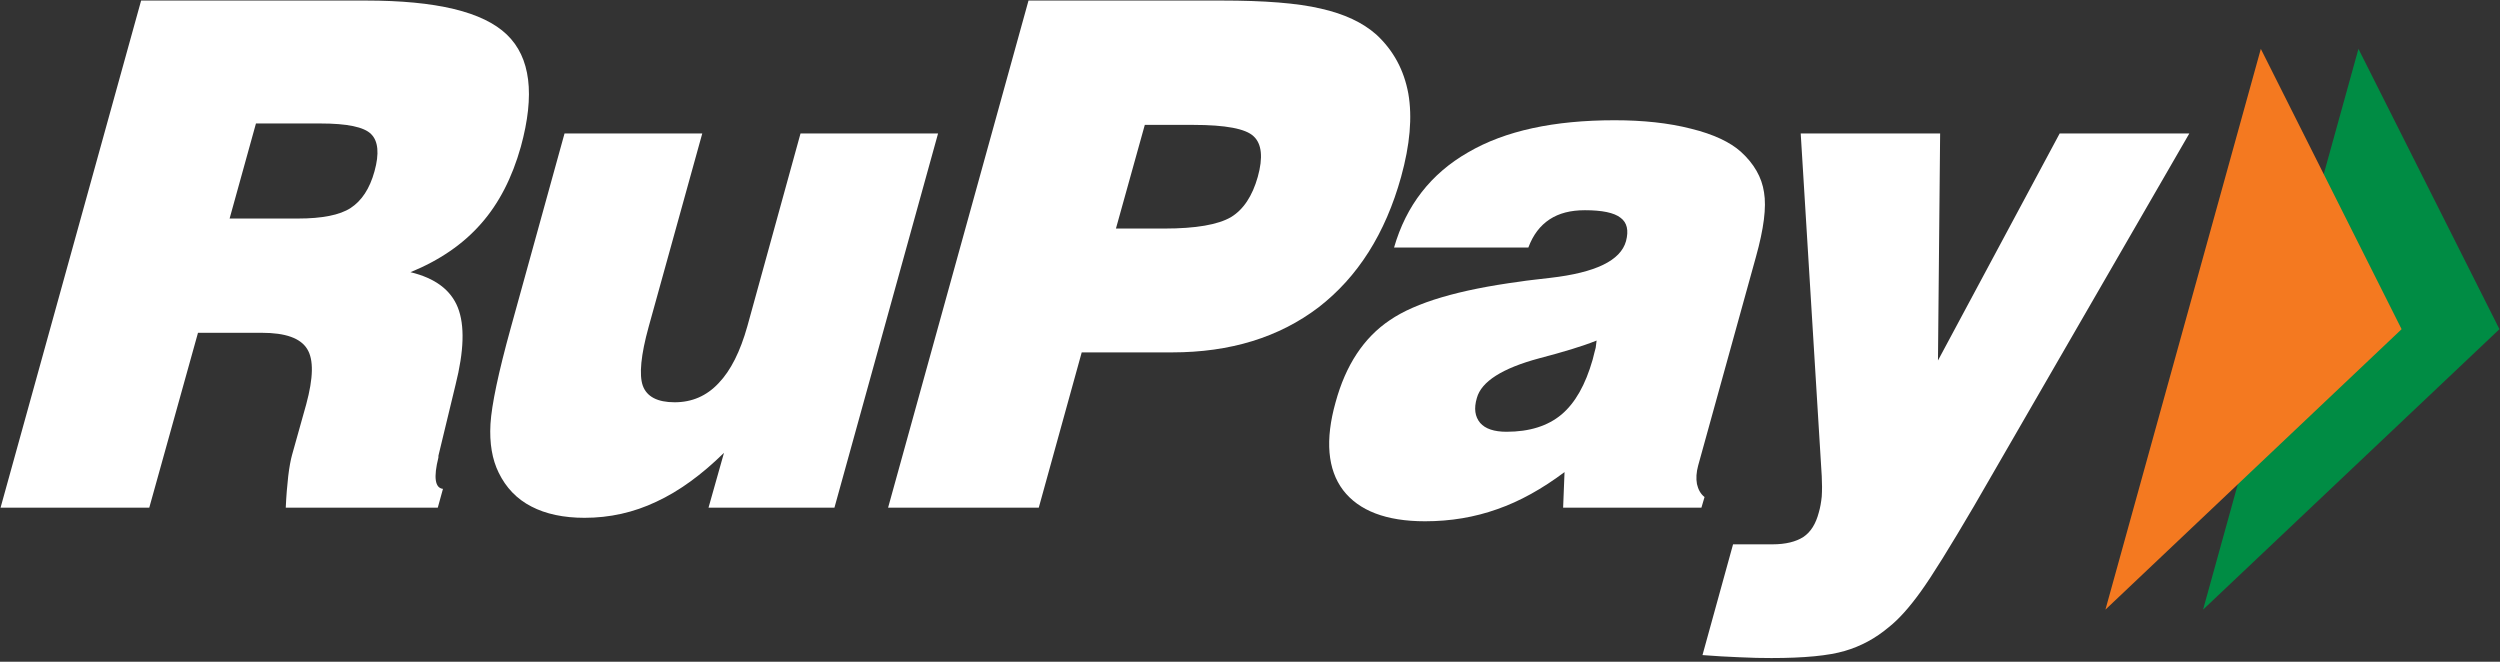
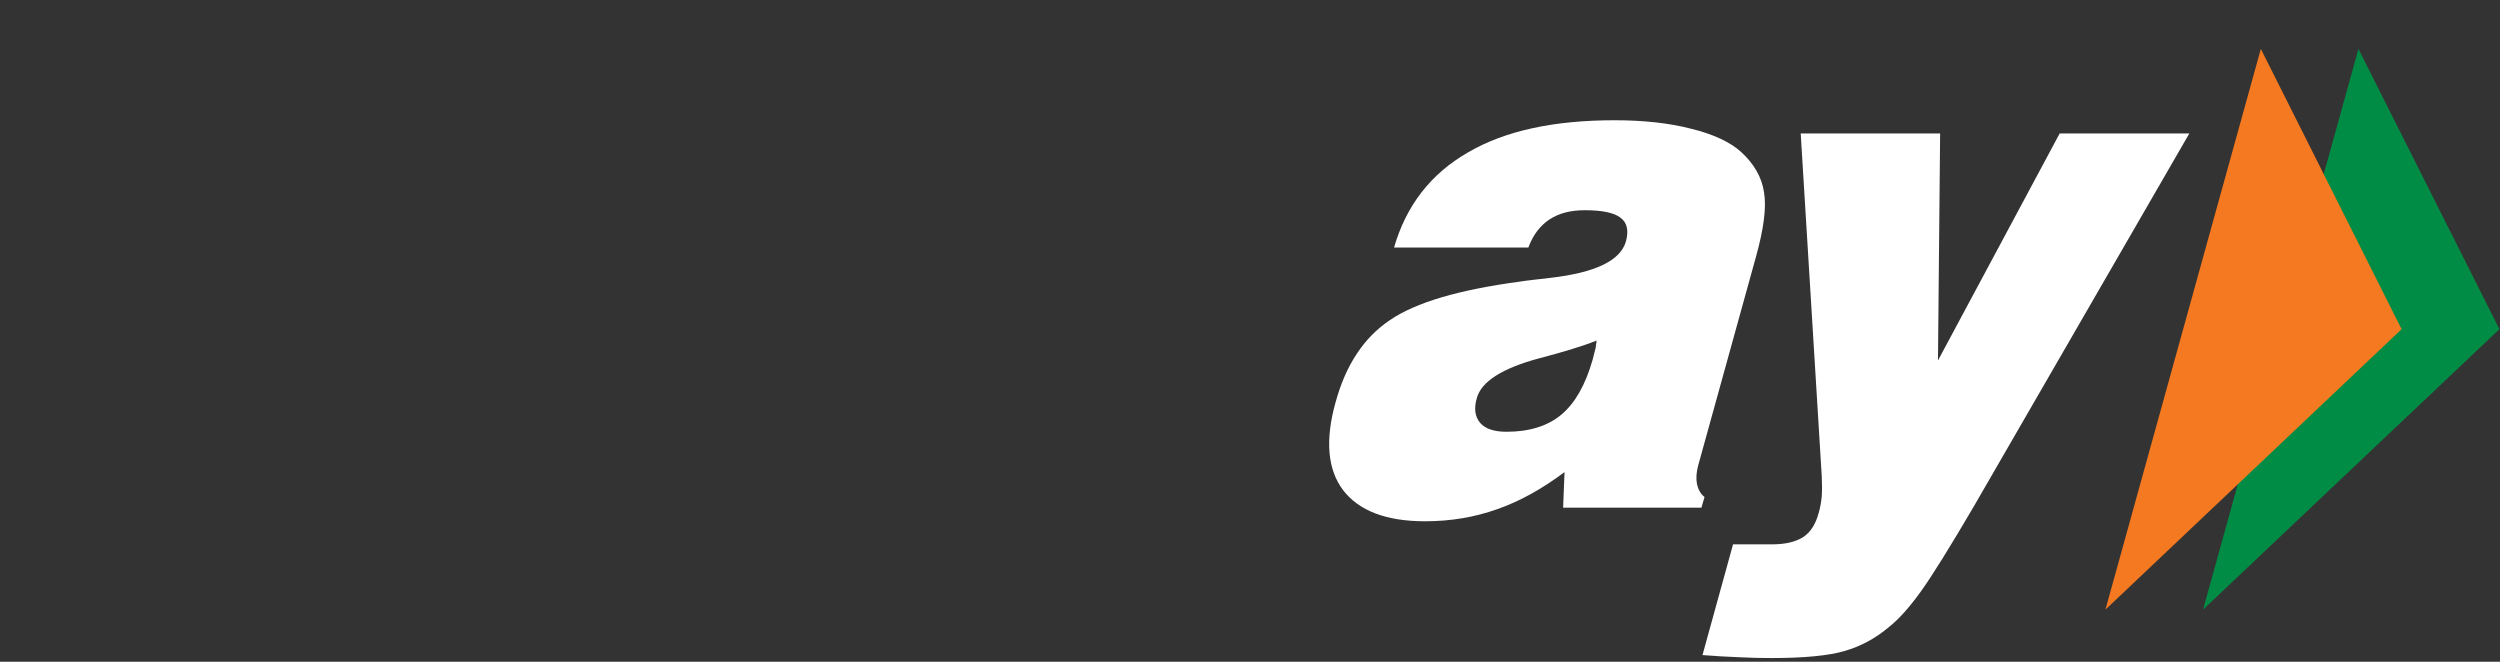
<svg xmlns="http://www.w3.org/2000/svg" width="442" height="117" viewBox="0 0 442 117" fill="none">
  <rect x="0" y="0" width="442" height="117" fill="#333333" stroke="none" />
  <g clip-path="url(#clip0_1253_788)">
    <path d="M416.974 8.641L441.9 58.2L389.502 107.782L416.974 8.641Z" fill="#008C44" />
    <path d="M399.715 8.641L424.603 58.2L372.24 107.782L399.715 8.641Z" fill="#F47920" />
-     <path d="M0.1 89.75L24.951 0.097H64.682C77.099 0.097 85.394 2.065 89.614 6.121C93.803 10.145 94.611 16.712 92.085 25.944C90.558 31.382 88.236 35.946 85.047 39.553C81.883 43.166 77.711 46.023 72.573 48.123C76.932 49.173 79.705 51.256 80.948 54.38C82.185 57.505 82.042 62.061 80.54 68.033L77.518 80.556L77.509 80.895C76.637 84.401 76.895 86.278 78.316 86.43L77.401 89.75H50.523C50.614 87.64 50.781 85.755 50.959 84.171C51.154 82.55 51.395 81.294 51.634 80.432L54.14 71.479C55.402 66.823 55.48 63.575 54.309 61.704C53.126 59.784 50.479 58.839 46.301 58.839H35.005L26.392 89.75H0.1ZM40.594 38.636H52.692C56.932 38.636 60.061 38.03 61.989 36.776C63.927 35.512 65.365 33.376 66.21 30.287C67.084 27.145 66.869 24.955 65.615 23.71C64.363 22.446 61.367 21.831 56.656 21.831H45.253L40.594 38.636Z" fill="white" />
-     <path d="M165.851 23.593L147.53 89.75H125.267L128.003 80.058C124.084 83.912 120.075 86.839 116.033 88.709C112.023 90.612 107.792 91.549 103.338 91.549C99.656 91.549 96.495 90.88 93.95 89.552C91.374 88.229 89.456 86.217 88.165 83.565C87.02 81.242 86.521 78.374 86.716 74.948C86.922 71.576 88.111 65.889 90.316 57.924L99.81 23.593H124.162L114.688 57.763C113.303 62.764 112.973 66.28 113.648 68.194C114.351 70.125 116.228 71.122 119.274 71.122C122.342 71.122 124.922 70.01 127.052 67.74C129.213 65.489 130.882 62.132 132.136 57.665L141.533 23.593H165.851Z" fill="white" />
-     <path d="M157.016 89.75L181.841 0.097H215.992C223.527 0.097 229.359 0.542 233.518 1.52C237.669 2.456 240.923 3.977 243.343 6.121C246.374 8.926 248.231 12.398 248.995 16.563C249.713 20.727 249.287 25.579 247.714 31.275C244.933 41.297 240.058 48.977 233.11 54.344C226.141 59.64 217.519 62.302 207.228 62.302H191.247L183.655 89.75H157.016ZM197.298 40.407H205.885C211.437 40.407 215.341 39.72 217.628 38.395C219.841 37.052 221.414 34.667 222.373 31.275C223.332 27.838 223.084 25.435 221.635 24.093C220.24 22.757 216.675 22.081 210.971 22.081H202.401L197.298 40.407Z" fill="white" />
    <path d="M276.361 89.75L276.609 83.466C272.682 86.41 268.705 88.635 264.706 90.025C260.724 91.442 256.485 92.161 251.944 92.161C245.046 92.161 240.236 90.284 237.455 86.651C234.708 83.012 234.257 77.787 236.131 71.122C237.926 64.543 241.117 59.701 245.721 56.605C250.299 53.472 257.945 51.23 268.672 49.796C270.032 49.574 271.855 49.396 274.137 49.12C282.068 48.201 286.52 46.085 287.479 42.633C287.978 40.743 287.674 39.348 286.502 38.492C285.372 37.603 283.259 37.167 280.208 37.167C277.676 37.167 275.639 37.693 273.968 38.785C272.3 39.889 271.054 41.501 270.21 43.769H246.468C248.611 36.322 252.992 30.695 259.568 26.932C266.12 23.104 274.76 21.261 285.461 21.261C290.492 21.261 294.999 21.733 298.982 22.756C302.972 23.736 305.888 25.133 307.78 26.823C310.108 28.933 311.486 31.338 311.879 33.997C312.332 36.65 311.835 40.452 310.447 45.427L300.234 82.311C299.907 83.519 299.844 84.596 300.022 85.576C300.234 86.51 300.642 87.31 301.362 87.881L300.813 89.75H276.361ZM282.28 60.209C279.694 61.25 276.333 62.247 272.156 63.342C265.598 65.104 261.907 67.455 261.108 70.364C260.555 72.234 260.779 73.675 261.692 74.77C262.593 75.81 264.157 76.336 266.361 76.336C270.403 76.336 273.649 75.313 276.068 73.292C278.494 71.246 280.308 68.033 281.577 63.6C281.798 62.658 281.994 61.98 282.12 61.474L282.28 60.209Z" fill="white" />
    <path d="M300.999 115.819L306.404 96.238H313.373C315.701 96.238 317.532 95.777 318.829 94.939C320.146 94.067 321.042 92.599 321.559 90.622C321.817 89.751 321.975 88.834 322.084 87.793C322.153 86.689 322.153 85.523 322.084 84.171L318.365 23.593H343.015L342.633 63.734L364.152 23.593H387.074L349.031 89.431C344.714 96.79 341.576 101.845 339.584 104.604C337.619 107.329 335.753 109.447 333.941 110.881C331.594 112.864 328.973 114.27 326.143 115.089C323.308 115.926 318.99 116.343 313.186 116.343C311.515 116.343 309.593 116.31 307.515 116.202C305.451 116.121 303.249 115.997 300.999 115.819Z" fill="white" />
  </g>
  <defs>
    <clipPath id="clip0_1253_788">
      <rect width="442" height="116.426" fill="white" />
    </clipPath>
  </defs>
</svg>